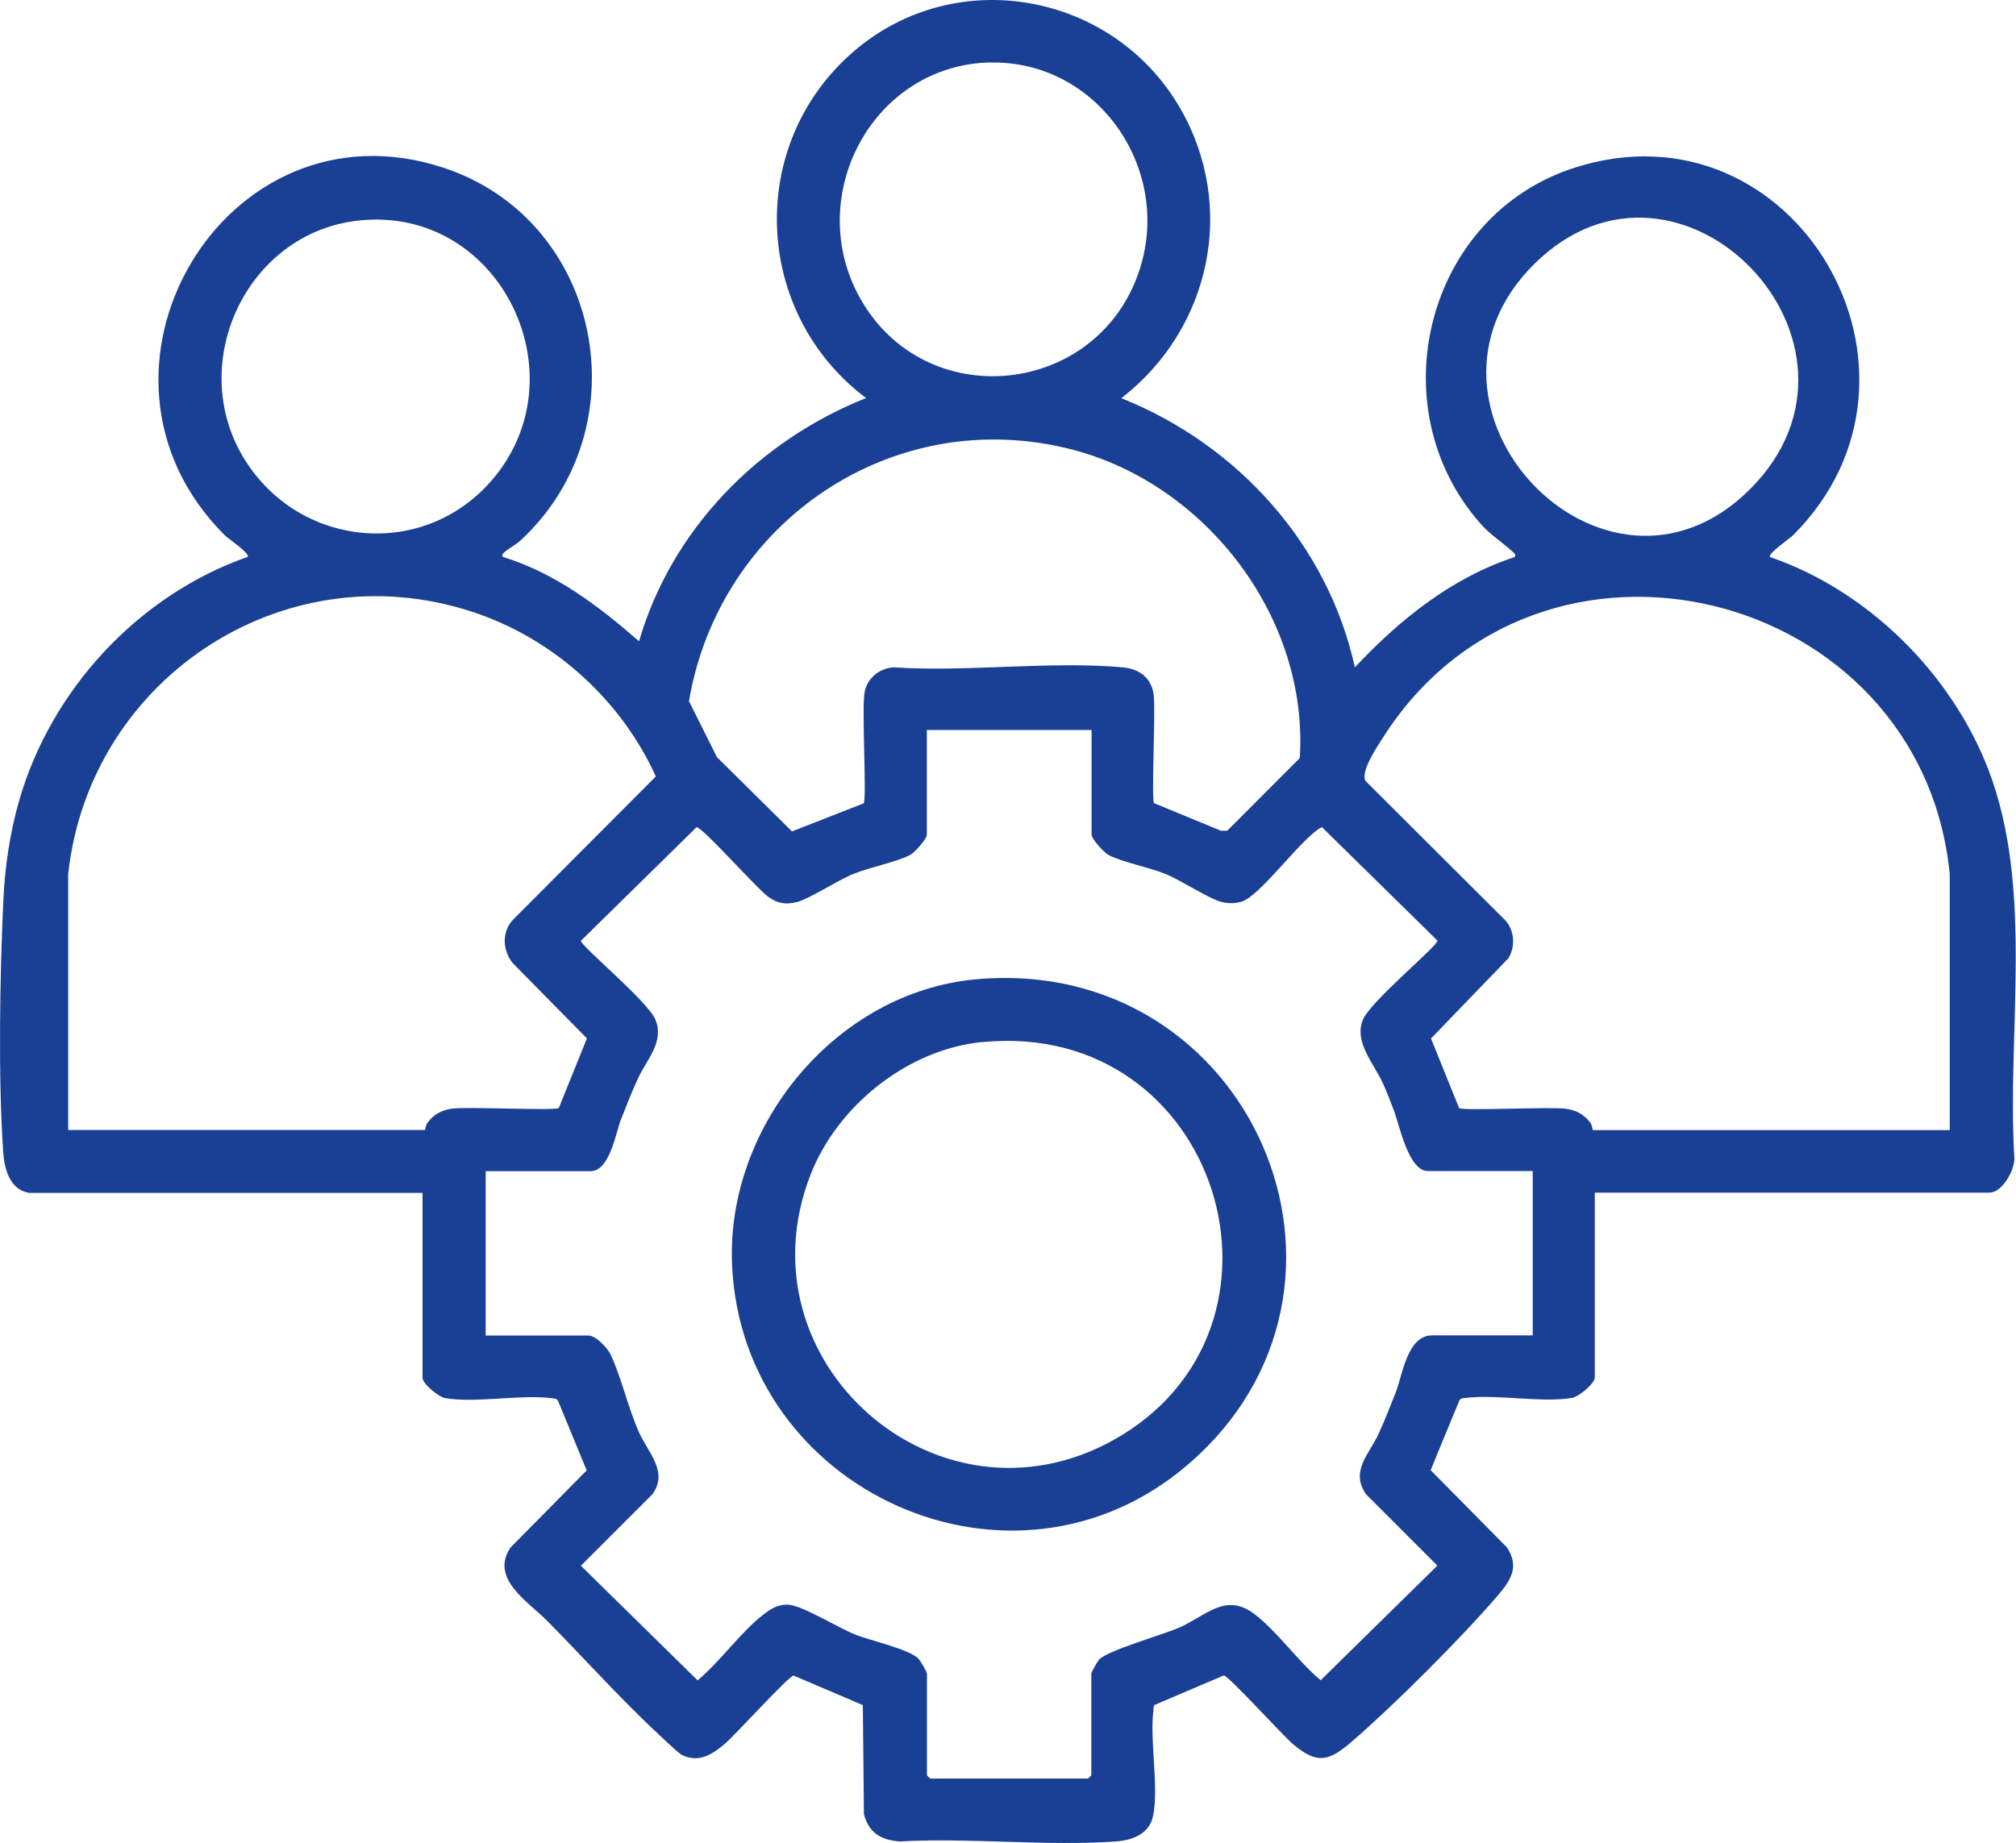
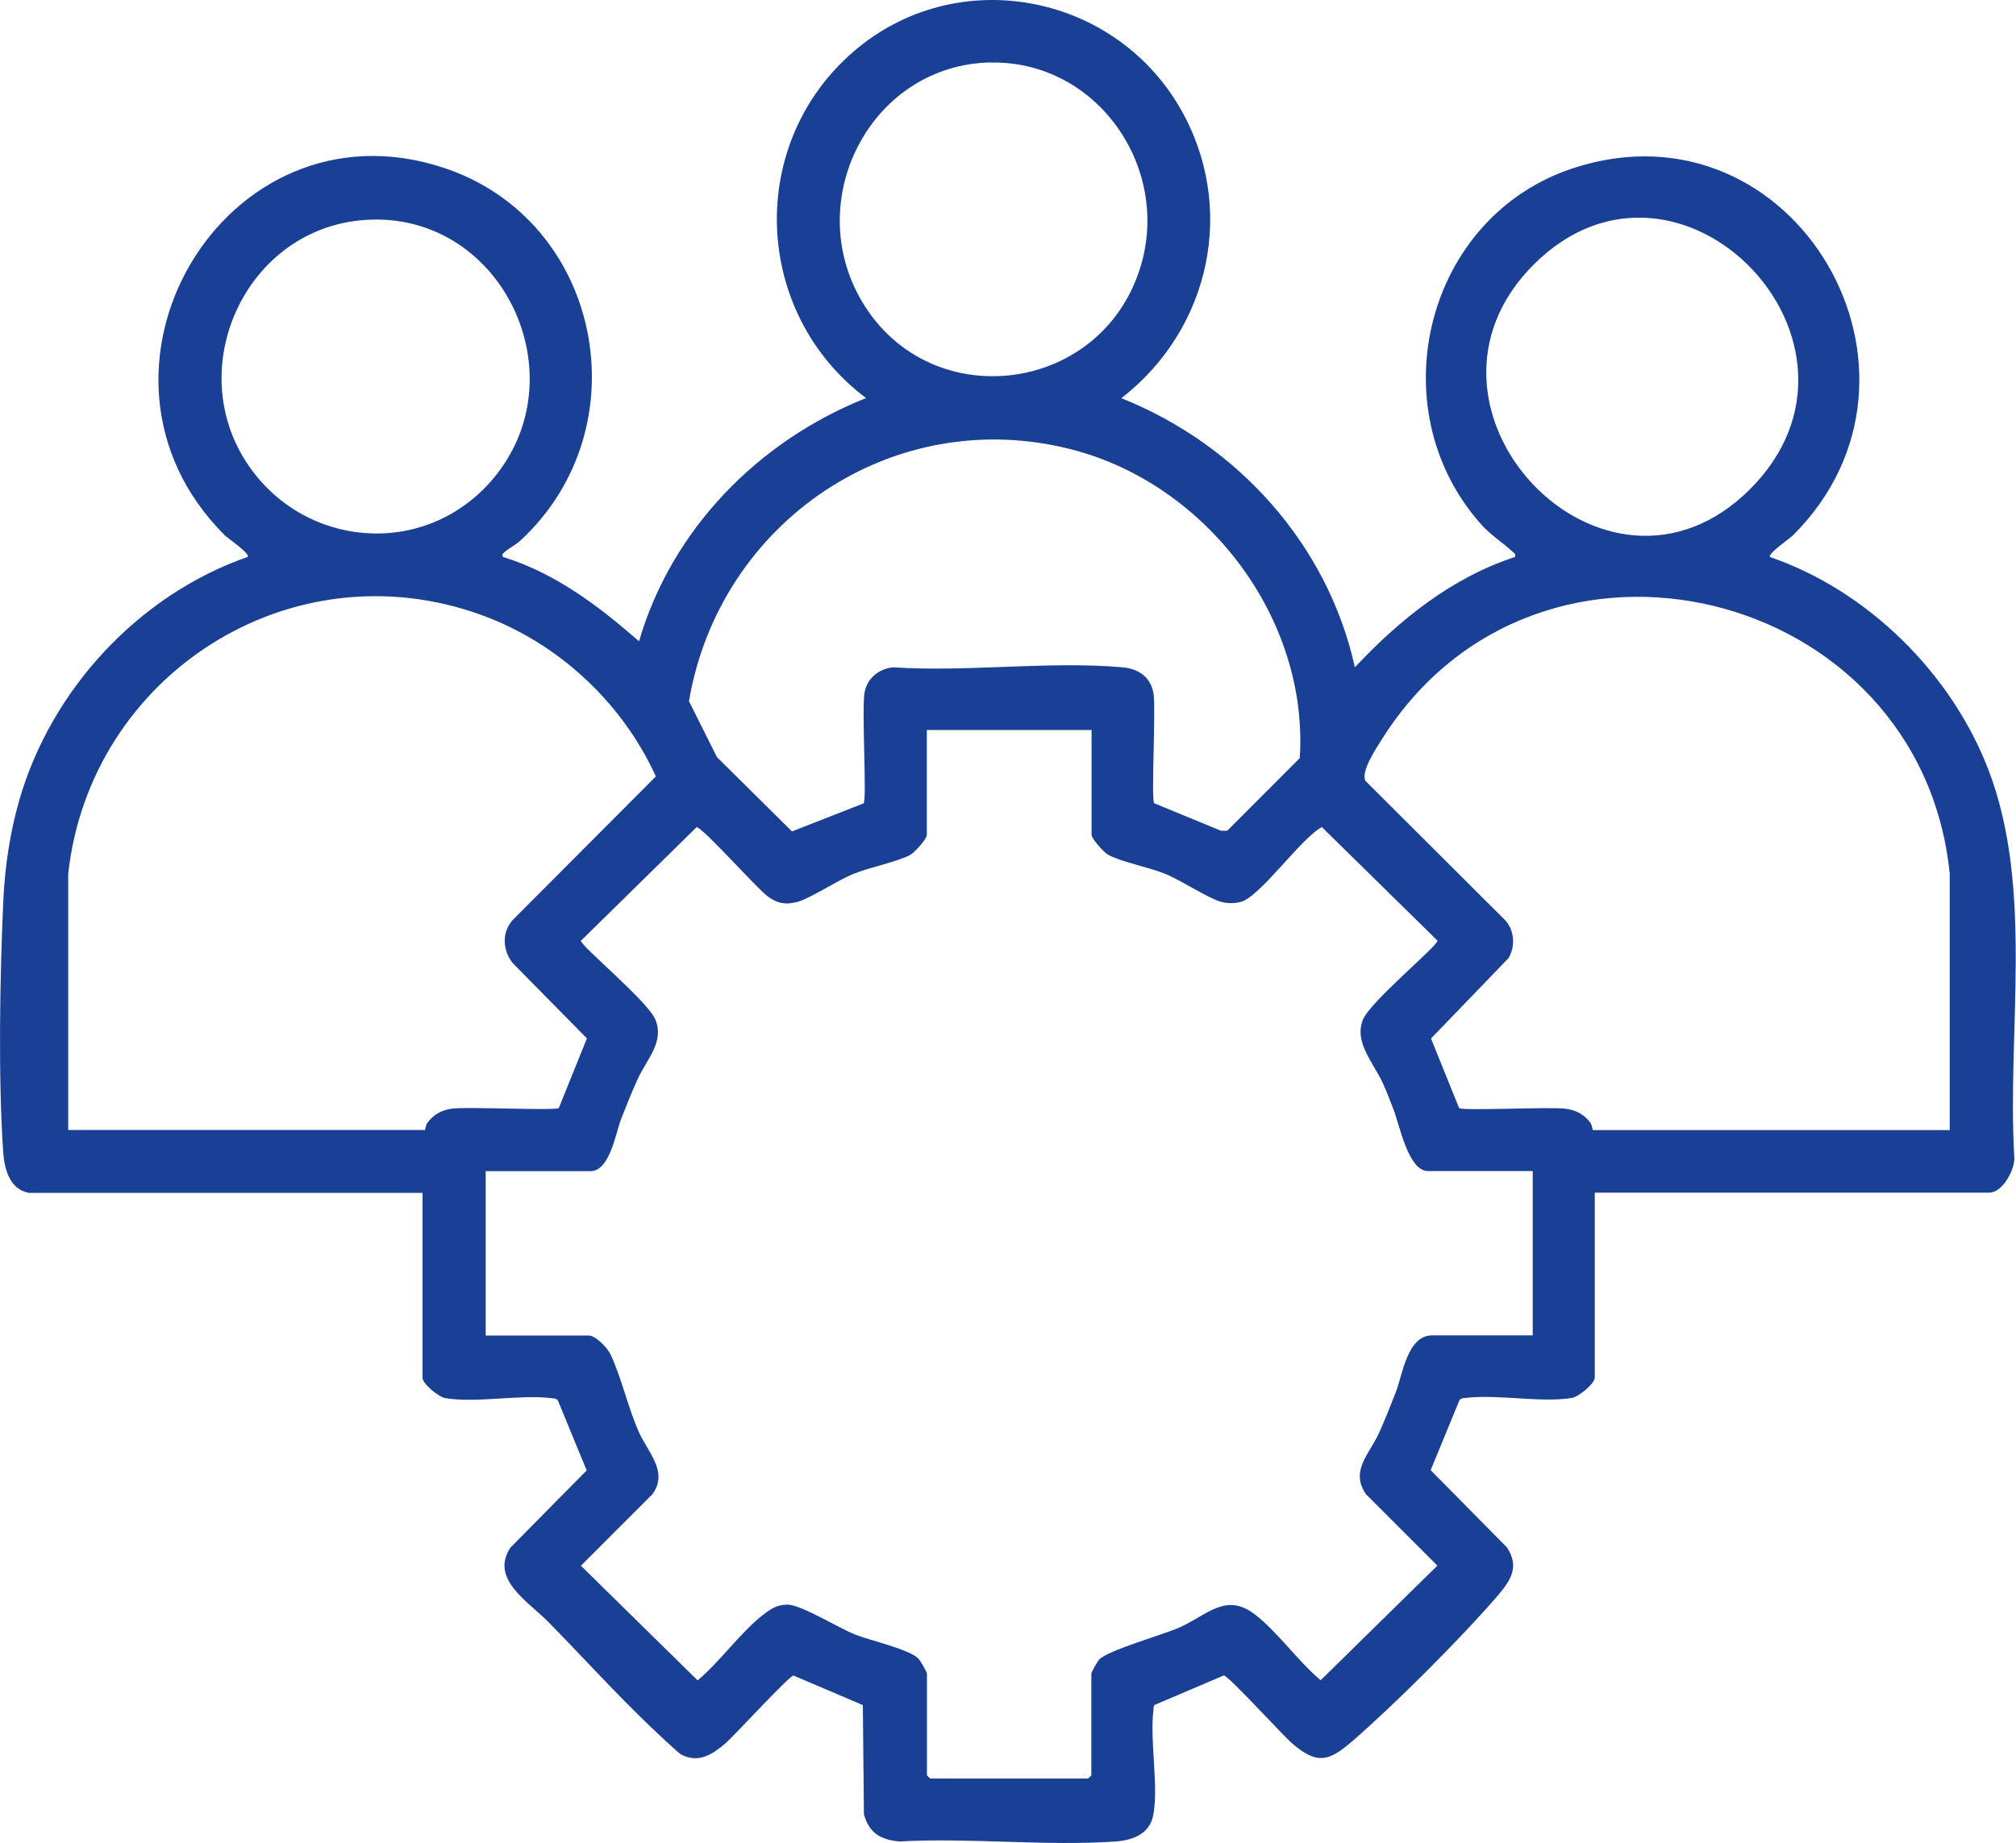
<svg xmlns="http://www.w3.org/2000/svg" id="Livello_2" data-name="Livello 2" viewBox="0 0 167.9 153.53">
  <defs>
    <style>
      .cls-1 {
        fill: #1a4095;
      }
    </style>
  </defs>
  <g id="Livello_1-2" data-name="Livello 1">
    <g>
      <path class="cls-1" d="M2.35,99.35c-1.54-.27-1.99-2.02-2.08-3.32-.43-6.19-.28-14.82.01-21.08.13-2.76.55-5.58,1.31-8.24,2.65-9.25,9.94-17.14,19.04-20.32.21-.28-1.62-1.52-1.9-1.79-13.61-13.54-.04-36.64,18.2-30.63,13.24,4.36,16.6,21.68,6.39,31.08-.36.33-1.01.67-1.33.97-.15.14-.17.12-.12.37,4.33,1.32,7.99,4.09,11.35,7.03,2.72-9.33,9.95-16.7,18.91-20.26-9.44-7.09-10.01-21.19-.99-28.91,8.52-7.3,21.58-4.86,27.14,4.75,4.76,8.23,2.54,18.42-4.89,24.17,9.67,3.86,17.19,12.17,19.45,22.42,3.72-3.97,8.08-7.48,13.33-9.19.05-.25.04-.23-.12-.37-.88-.84-1.86-1.4-2.76-2.42-8.54-9.7-4.53-25.65,7.82-29.63,18.36-5.92,31.78,17.12,18.2,30.63-.25.25-2.13,1.54-1.9,1.79,8.15,2.8,15.12,9.7,18.2,17.74,3.8,9.93,1.53,21.79,2.15,32.24.09,1.01-.98,2.97-2.07,2.97h-32.87v15.4c0,.5-1.32,1.6-1.9,1.7-2.55.43-6.17-.32-8.83,0-.2.02-.39,0-.54.19l-2.4,5.83,6.35,6.43c1.09,1.64.29,2.78-.79,4.05-3.06,3.55-8.61,9.1-12.16,12.16-1.9,1.63-2.86,1.87-4.87.18-.85-.72-5.35-5.69-5.76-5.72l-5.77,2.46c-.1.14-.07.29-.09.45-.32,2.57.47,6.38-.03,8.8-.32,1.52-1.74,2.02-3.1,2.12-5.83.41-12.14-.33-18.03,0-1.56-.14-2.53-.71-2.95-2.27l-.09-9.09-5.77-2.46c-.4.03-4.9,5-5.76,5.72-1.03.86-2.16,1.6-3.58.87-.26-.13-2.08-1.86-2.46-2.22-3.01-2.87-5.81-5.98-8.72-8.93-1.56-1.58-4.79-3.5-3.06-6.1l6.35-6.43-2.4-5.83c-.14-.18-.34-.16-.54-.19-2.65-.32-6.27.43-8.83,0-.58-.1-1.9-1.2-1.9-1.7v-15.4H2.35ZM82.55,5.2c-9.82.16-15.63,11.05-10.98,19.53,5.45,9.92,20.04,8.32,23.39-2.42,2.6-8.32-3.56-17.24-12.42-17.1ZM29.96,18.36c-9.58.98-14.67,12.28-9.37,20.25,4.65,7.01,14.55,7.9,20.21,1.58,7.78-8.7.93-23.03-10.84-21.83ZM145.75,40.75c12.1-12.09-5.86-30.73-17.96-18.77-12.08,11.95,5.86,30.86,17.96,18.77ZM96.12,66.91l5.56,2.29h.53s6.04-6.05,6.04-6.05c.75-11.66-7.77-22.8-18.96-25.7-14.9-3.86-29.38,6.03-31.91,20.96l2.33,4.66,6.25,6.19,5.97-2.34c.27-.41-.17-7.79.07-9.21.2-1.19,1.19-2.01,2.39-2.12,6.16.41,13.02-.54,19.1,0,1.37.12,2.4.85,2.59,2.27.18,1.34-.21,8.67.04,9.06ZM5.68,94.13h29.72s.06-.41.2-.6c.51-.7,1.21-1.07,2.07-1.18,1.31-.17,8.5.19,8.87-.05l2.34-5.8-6.17-6.26c-.85-1.05-.94-2.56-.02-3.59l11.93-11.97c-2.8-6.18-8.19-11.17-14.58-13.47-15.87-5.71-32.54,5.04-34.36,21.58v21.34ZM162.38,94.13v-21.34c-2.39-23.92-34.28-31.84-47.27-11.24-.48.76-1.82,2.75-1.38,3.51l11.63,11.6c.78.85.86,2.18.27,3.16l-6.45,6.69,2.34,5.8c.37.24,7.56-.12,8.87.05.86.11,1.56.48,2.07,1.18.14.2.17.6.2.6h29.72ZM90.88,60.81h-13.69v8.74c0,.34-1.02,1.47-1.39,1.67-1.09.58-3.38,1.03-4.73,1.58-1.28.52-3.69,2.09-4.68,2.34s-1.67.11-2.44-.46c-.97-.71-5.42-5.77-5.94-5.77l-9.63,9.46c0,.45,5.6,5.06,6.21,6.58.76,1.88-.75,3.3-1.5,4.98-.49,1.08-.94,2.21-1.37,3.31s-.93,4.32-2.53,4.32h-8.74v13.69h8.56c.61,0,1.58,1.03,1.84,1.58.87,1.82,1.45,4.42,2.36,6.47.75,1.68,2.5,3.33,1.11,5.19l-5.94,5.94,9.72,9.55c1.87-1.56,3.61-4.05,5.5-5.5.63-.48,1.14-.81,1.98-.81,1.14,0,4.28,1.96,5.68,2.51,1.25.49,4.44,1.2,5.22,1.98.16.16.72,1.11.72,1.26v8.47l.27.27h13.15l.27-.27v-8.47c0-.13.5-1,.64-1.16.68-.77,5.3-2.07,6.69-2.68,2.29-1.02,3.86-2.95,6.27-1.11,1.89,1.44,3.63,3.94,5.5,5.5l9.72-9.55-5.94-5.94c-1.36-1.95.29-3.37,1.06-5.07.51-1.13.97-2.29,1.42-3.44.55-1.42.95-4.73,3.02-4.73h8.38v-13.69h-8.74c-1.63,0-2.37-3.9-2.84-5.09-.28-.72-.56-1.47-.88-2.18-.78-1.73-2.45-3.45-1.68-5.34.61-1.51,6.21-6.12,6.21-6.58l-9.63-9.46c-1.74.91-5.13,5.8-6.75,6.23-.54.14-1.09.14-1.63,0-1.06-.28-3.36-1.81-4.68-2.34-1.38-.56-3.6-.97-4.73-1.58-.37-.2-1.39-1.33-1.39-1.67v-8.74Z" />
-       <path class="cls-1" d="M81.29,81.58c22.94-2.08,34.91,25.68,17.59,40.47-14.54,12.42-37.07,2.25-37.91-16.66-.52-11.58,8.65-22.75,20.31-23.81ZM81.83,86.8c-6.22.6-12.09,5.3-14.33,11.07-6.05,15.55,10.57,30.19,25.18,22.12,16.7-9.24,8.95-35.1-10.85-33.18Z" />
    </g>
  </g>
</svg>